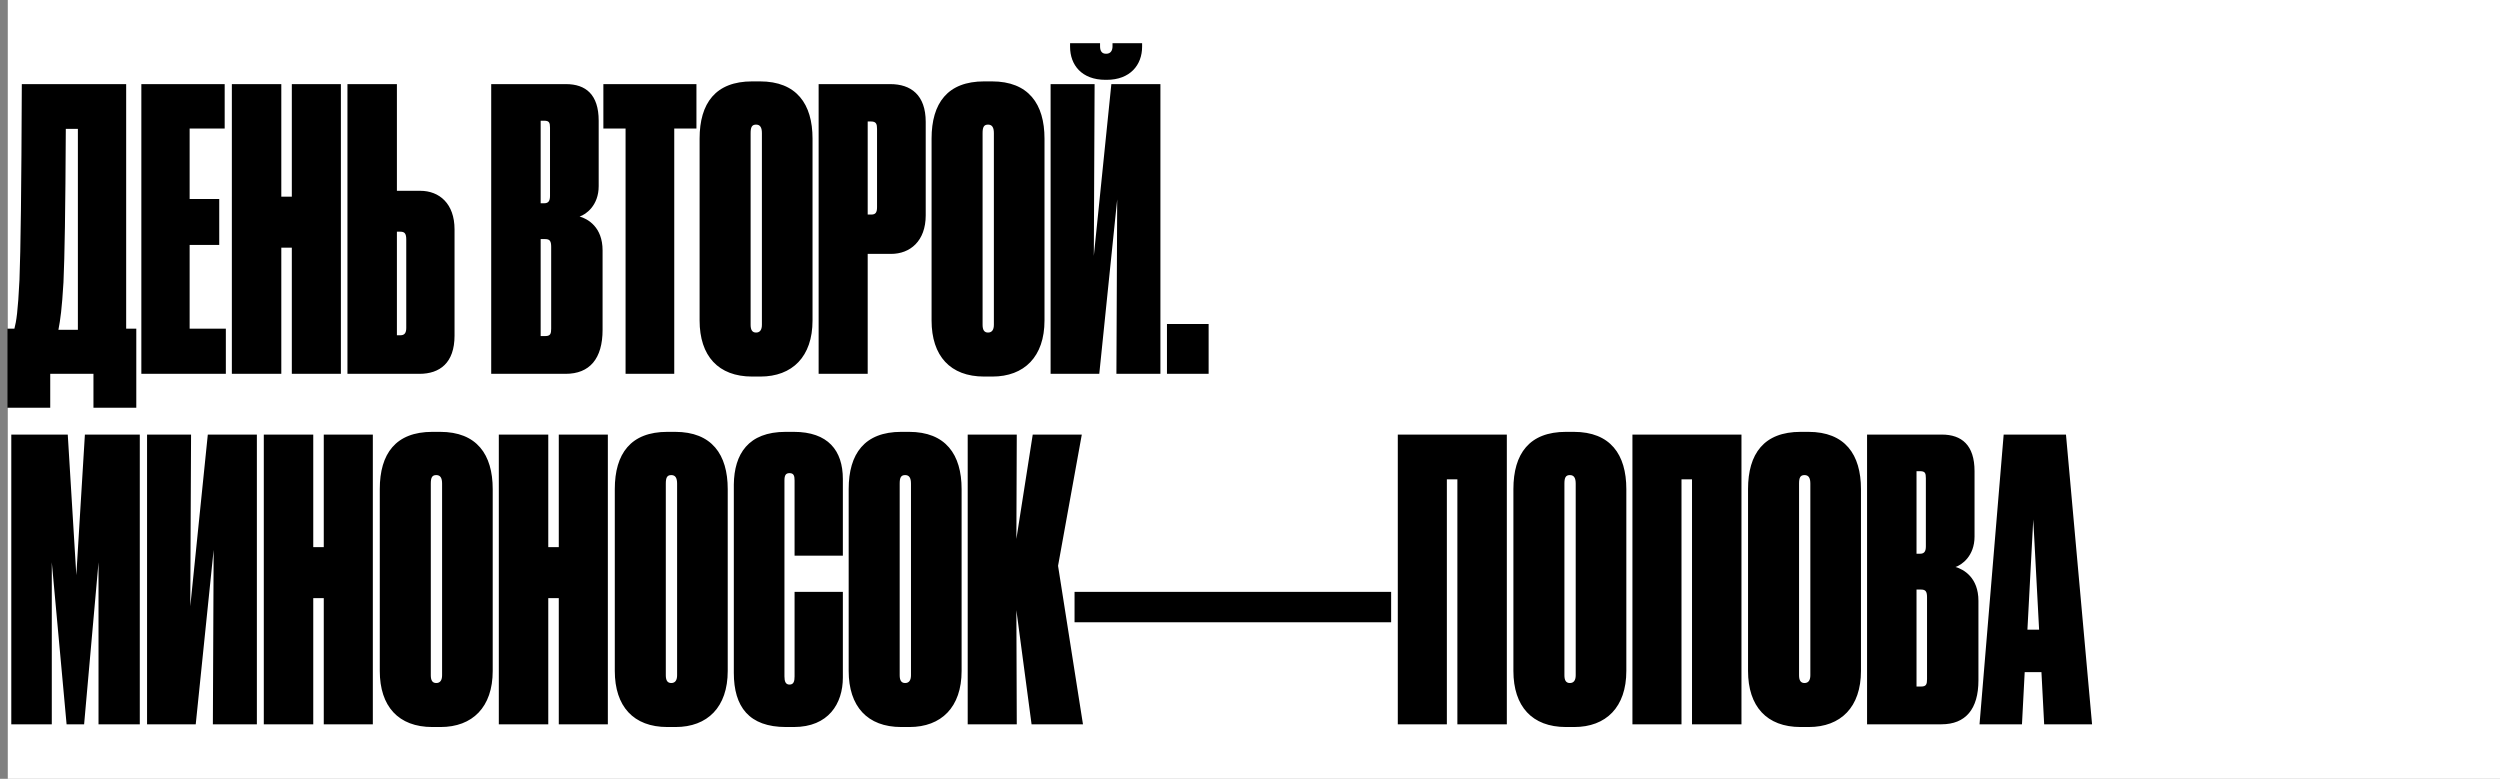
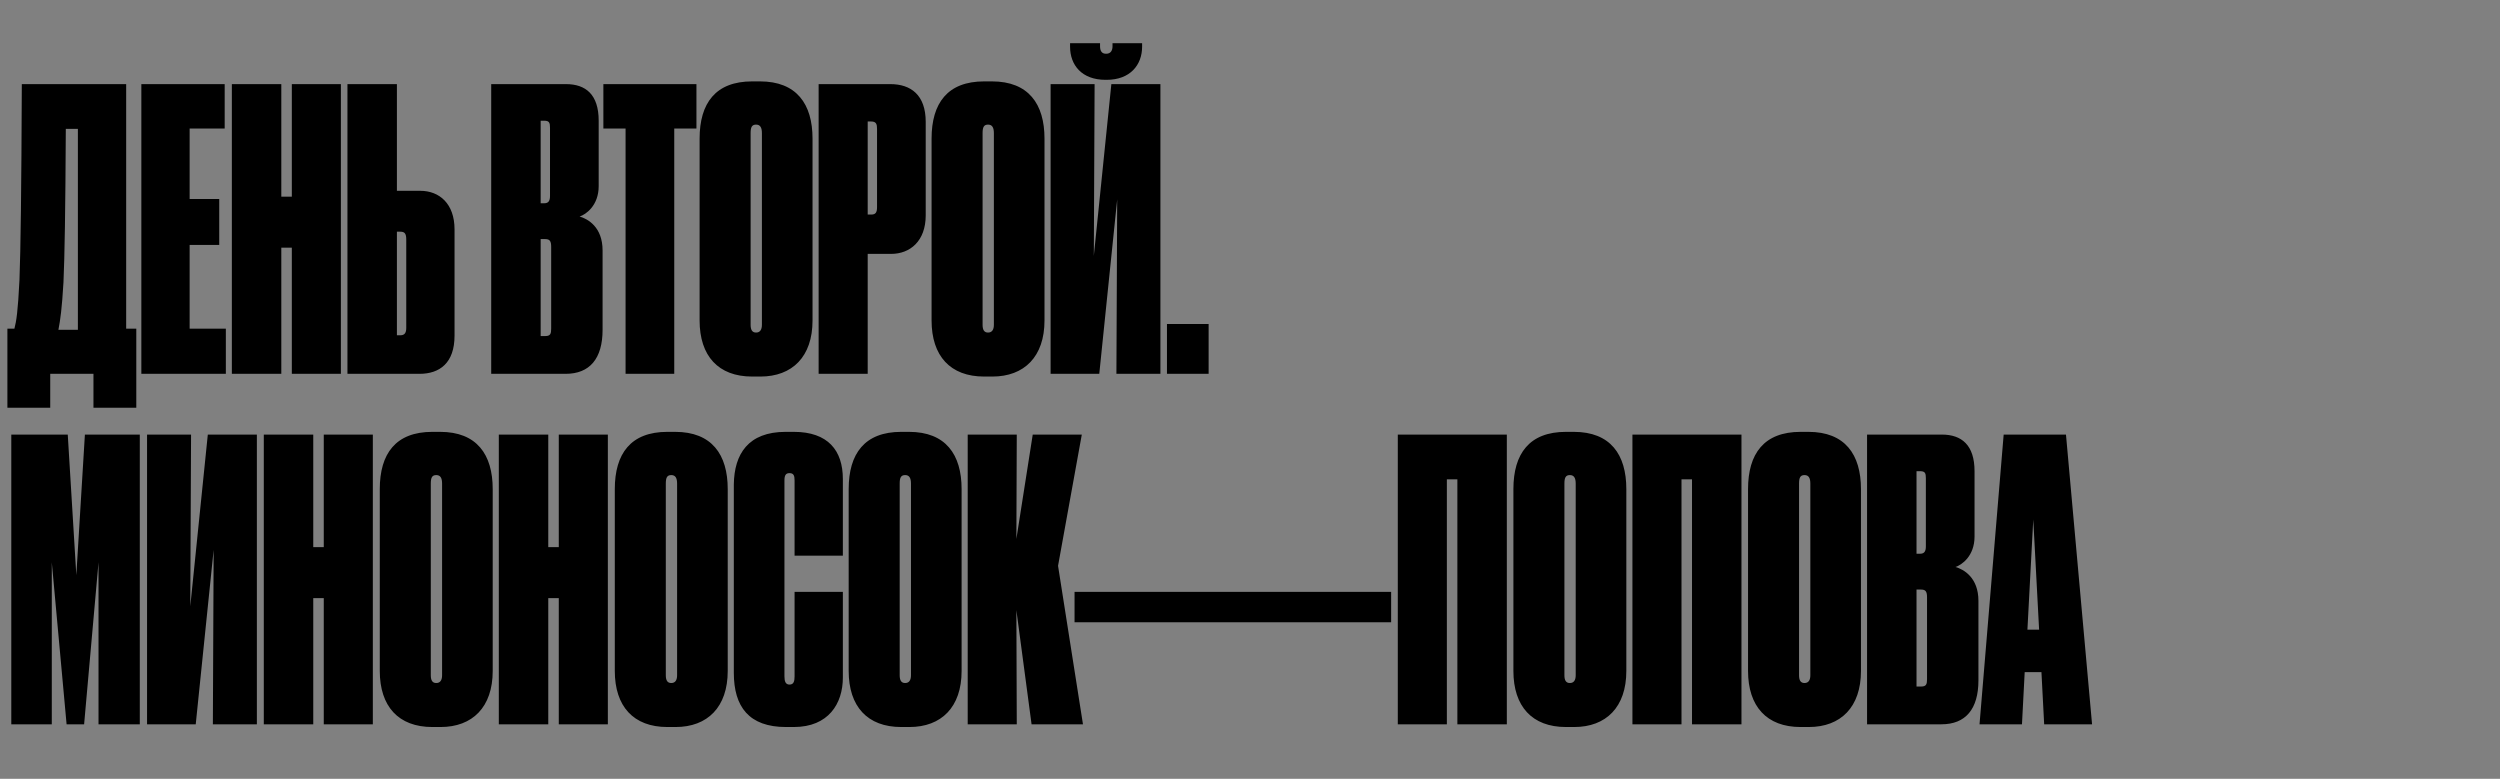
<svg xmlns="http://www.w3.org/2000/svg" width="321" height="100" viewBox="0 0 321 100" fill="none">
  <rect x="0" y="0" width="321" height="100" fill="#808080" stroke="none" />
-   <rect width="320" height="100" transform="translate(1)" fill="white" />
  <path d="M12 52.35H17.5V42.2H16.2V10.8H2.8C2.75 24.35 2.65 32.15 2.5 35.95C2.3 40 2.1 41.25 1.85 42.2H0.95V52.35H6.45V48H12V52.35ZM8.15 36.25C8.3 32.95 8.4 27 8.45 16.55H10V42.35H7.5C7.75 41.05 7.95 39.65 8.15 36.25ZM18.149 10.8V48H28.999V42.2H24.349V31.45H28.149V25.55H24.349V16.5H28.849V10.8H18.149ZM37.47 48H43.77V10.8H37.47V25.25H36.12V10.8H29.77V48H36.12V31.8H37.47V48ZM53.963 24.5H50.963V10.8H44.613V48H53.863C56.463 48 58.363 46.6 58.363 43.1V29.45C58.363 26.15 56.413 24.5 53.963 24.5ZM50.963 43.05V29.75H51.413C51.963 29.75 52.163 30 52.163 30.75V42.1C52.163 42.65 52.013 43.05 51.413 43.05H50.963ZM63.071 48H72.621C75.721 48 77.371 46.05 77.371 42.35V32.15C77.371 29.15 75.471 28.1 74.421 27.8C75.221 27.55 76.871 26.4 76.871 23.9V15.5C76.871 12.15 75.221 10.8 72.671 10.8H63.071V48ZM69.871 15.5C70.521 15.5 70.621 15.75 70.621 16.4V25.15C70.621 25.8 70.421 26.1 69.871 26.1H69.421V15.5H69.871ZM70.021 30.7C70.621 30.7 70.771 31 70.771 31.7V42.2C70.771 42.85 70.671 43.15 70.021 43.15H69.421V30.7H70.021ZM89.423 16.5V10.8H77.473V16.5H80.323V48H86.573V16.5H89.423ZM104.329 17.8C104.329 13.35 102.279 10.45 97.579 10.45H96.579C91.879 10.45 89.829 13.25 89.829 17.8V41.15C89.829 45.7 92.229 48.35 96.579 48.35H97.629C101.729 48.35 104.329 45.8 104.329 41.15V17.8ZM97.829 41.7C97.829 42.35 97.579 42.7 97.079 42.7C96.579 42.7 96.379 42.35 96.379 41.7V17.1C96.379 16.35 96.529 16 97.079 16C97.629 16 97.829 16.4 97.829 17.1V41.7ZM114.412 32.6C116.862 32.6 118.862 30.95 118.862 27.65V15.65C118.862 12.2 116.962 10.8 114.312 10.8H105.112V48H111.412V32.6H114.412ZM111.412 15.6H111.862C112.512 15.6 112.612 15.95 112.612 16.55V26.6C112.612 27.3 112.412 27.55 111.862 27.55H111.412V15.6ZM134.114 17.8C134.114 13.35 132.064 10.45 127.364 10.45H126.364C121.664 10.45 119.614 13.25 119.614 17.8V41.15C119.614 45.7 122.014 48.35 126.364 48.35H127.414C131.514 48.35 134.114 45.8 134.114 41.15V17.8ZM127.614 41.7C127.614 42.35 127.364 42.7 126.864 42.7C126.364 42.7 126.164 42.35 126.164 41.7V17.1C126.164 16.35 126.314 16 126.864 16C127.414 16 127.614 16.4 127.614 17.1V41.7ZM143.347 48H148.997V10.8H142.697L140.447 32.85L140.547 10.8H134.897V48H141.147L143.447 25.6L143.347 48ZM146.647 6V5.55H142.847V5.95C142.847 6.5 142.597 6.9 142.047 6.9H141.997C141.447 6.9 141.247 6.5 141.247 5.95V5.55H137.397V6C137.397 8.35 138.897 10.25 141.947 10.25H142.097C145.097 10.25 146.647 8.35 146.647 6ZM155.188 41.6H149.838V48H155.188V41.6ZM1.45 93H6.65V72.2L8.55 93H10.8L12.65 72.2V93H17.95V55.8H10.9L9.8 73.85L8.7 55.8H1.45V93ZM27.332 93H32.982V55.8H26.682L24.432 77.85L24.532 55.8H18.882V93H25.132L27.432 70.6L27.332 93ZM41.572 93H47.872V55.8H41.572V70.25H40.222V55.8H33.872V93H40.222V76.8H41.572V93ZM63.264 62.8C63.264 58.35 61.215 55.45 56.514 55.45H55.514C50.815 55.45 48.764 58.25 48.764 62.8V86.15C48.764 90.7 51.164 93.35 55.514 93.35H56.565C60.664 93.35 63.264 90.8 63.264 86.15V62.8ZM56.764 86.7C56.764 87.35 56.514 87.7 56.014 87.7C55.514 87.7 55.315 87.35 55.315 86.7V62.1C55.315 61.35 55.465 61 56.014 61C56.565 61 56.764 61.4 56.764 62.1V86.7ZM71.748 93H78.048V55.8H71.748V70.25H70.398V55.8H64.048V93H70.398V76.8H71.748V93ZM93.44 62.8C93.44 58.35 91.39 55.45 86.69 55.45H85.69C80.99 55.45 78.94 58.25 78.94 62.8V86.15C78.94 90.7 81.34 93.35 85.69 93.35H86.74C90.84 93.35 93.44 90.8 93.44 86.15V62.8ZM86.94 86.7C86.94 87.35 86.69 87.7 86.19 87.7C85.69 87.7 85.49 87.35 85.49 86.7V62.1C85.49 61.35 85.64 61 86.19 61C86.74 61 86.94 61.4 86.94 62.1V86.7ZM101.373 87.9C100.873 87.9 100.723 87.5 100.723 86.85V61.7C100.723 61.05 100.873 60.75 101.373 60.75C101.923 60.75 102.023 61.1 102.023 61.7V71.35H108.223V61.5C108.223 57.85 106.323 55.45 101.923 55.45H100.873C96.073 55.45 94.273 58.3 94.223 62.2V86.4C94.223 90.75 96.173 93.35 100.923 93.35H101.923C106.373 93.35 108.223 90.35 108.223 87V76H102.023V86.85C102.023 87.45 101.923 87.9 101.373 87.9ZM123.47 62.8C123.47 58.35 121.42 55.45 116.72 55.45H115.72C111.02 55.45 108.97 58.25 108.97 62.8V86.15C108.97 90.7 111.37 93.35 115.72 93.35H116.77C120.87 93.35 123.47 90.8 123.47 86.15V62.8ZM116.97 86.7C116.97 87.35 116.72 87.7 116.22 87.7C115.72 87.7 115.52 87.35 115.52 86.7V62.1C115.52 61.35 115.67 61 116.22 61C116.77 61 116.97 61.4 116.97 62.1V86.7ZM132.453 93H139.053L135.853 72.65L138.903 55.8H132.603L130.503 69.2L130.553 55.8H124.253V93H130.553L130.503 78.35L132.453 93ZM137.972 76V79.9H178.622V76H137.972ZM179.477 93H185.777V61.55H187.127V93H193.477V55.8H179.477V93ZM208.821 62.8C208.821 58.35 206.771 55.45 202.071 55.45H201.071C196.371 55.45 194.321 58.25 194.321 62.8V86.15C194.321 90.7 196.721 93.35 201.071 93.35H202.121C206.221 93.35 208.821 90.8 208.821 86.15V62.8ZM202.321 86.7C202.321 87.35 202.071 87.7 201.571 87.7C201.071 87.7 200.871 87.35 200.871 86.7V62.1C200.871 61.35 201.021 61 201.571 61C202.121 61 202.321 61.4 202.321 62.1V86.7ZM209.604 93H215.904V61.55H217.254V93H223.604V55.8H209.604V93ZM238.948 62.8C238.948 58.35 236.898 55.45 232.198 55.45H231.198C226.498 55.45 224.448 58.25 224.448 62.8V86.15C224.448 90.7 226.848 93.35 231.198 93.35H232.248C236.348 93.35 238.948 90.8 238.948 86.15V62.8ZM232.448 86.7C232.448 87.35 232.198 87.7 231.698 87.7C231.198 87.7 230.998 87.35 230.998 86.7V62.1C230.998 61.35 231.148 61 231.698 61C232.248 61 232.448 61.4 232.448 62.1V86.7ZM239.731 93H249.281C252.381 93 254.031 91.05 254.031 87.35V77.15C254.031 74.15 252.131 73.1 251.081 72.8C251.881 72.55 253.531 71.4 253.531 68.9V60.5C253.531 57.15 251.881 55.8 249.331 55.8H239.731V93ZM246.531 60.5C247.181 60.5 247.281 60.75 247.281 61.4V70.15C247.281 70.8 247.081 71.1 246.531 71.1H246.081V60.5H246.531ZM246.681 75.7C247.281 75.7 247.431 76 247.431 76.7V87.2C247.431 87.85 247.331 88.15 246.681 88.15H246.081V75.7H246.681ZM262.471 93H268.621L265.271 55.8H257.271L254.171 93H259.621L259.971 86.3H262.121L262.471 93ZM260.321 80.85L261.071 66.7L261.821 80.85H260.321Z" fill="black" />
</svg>